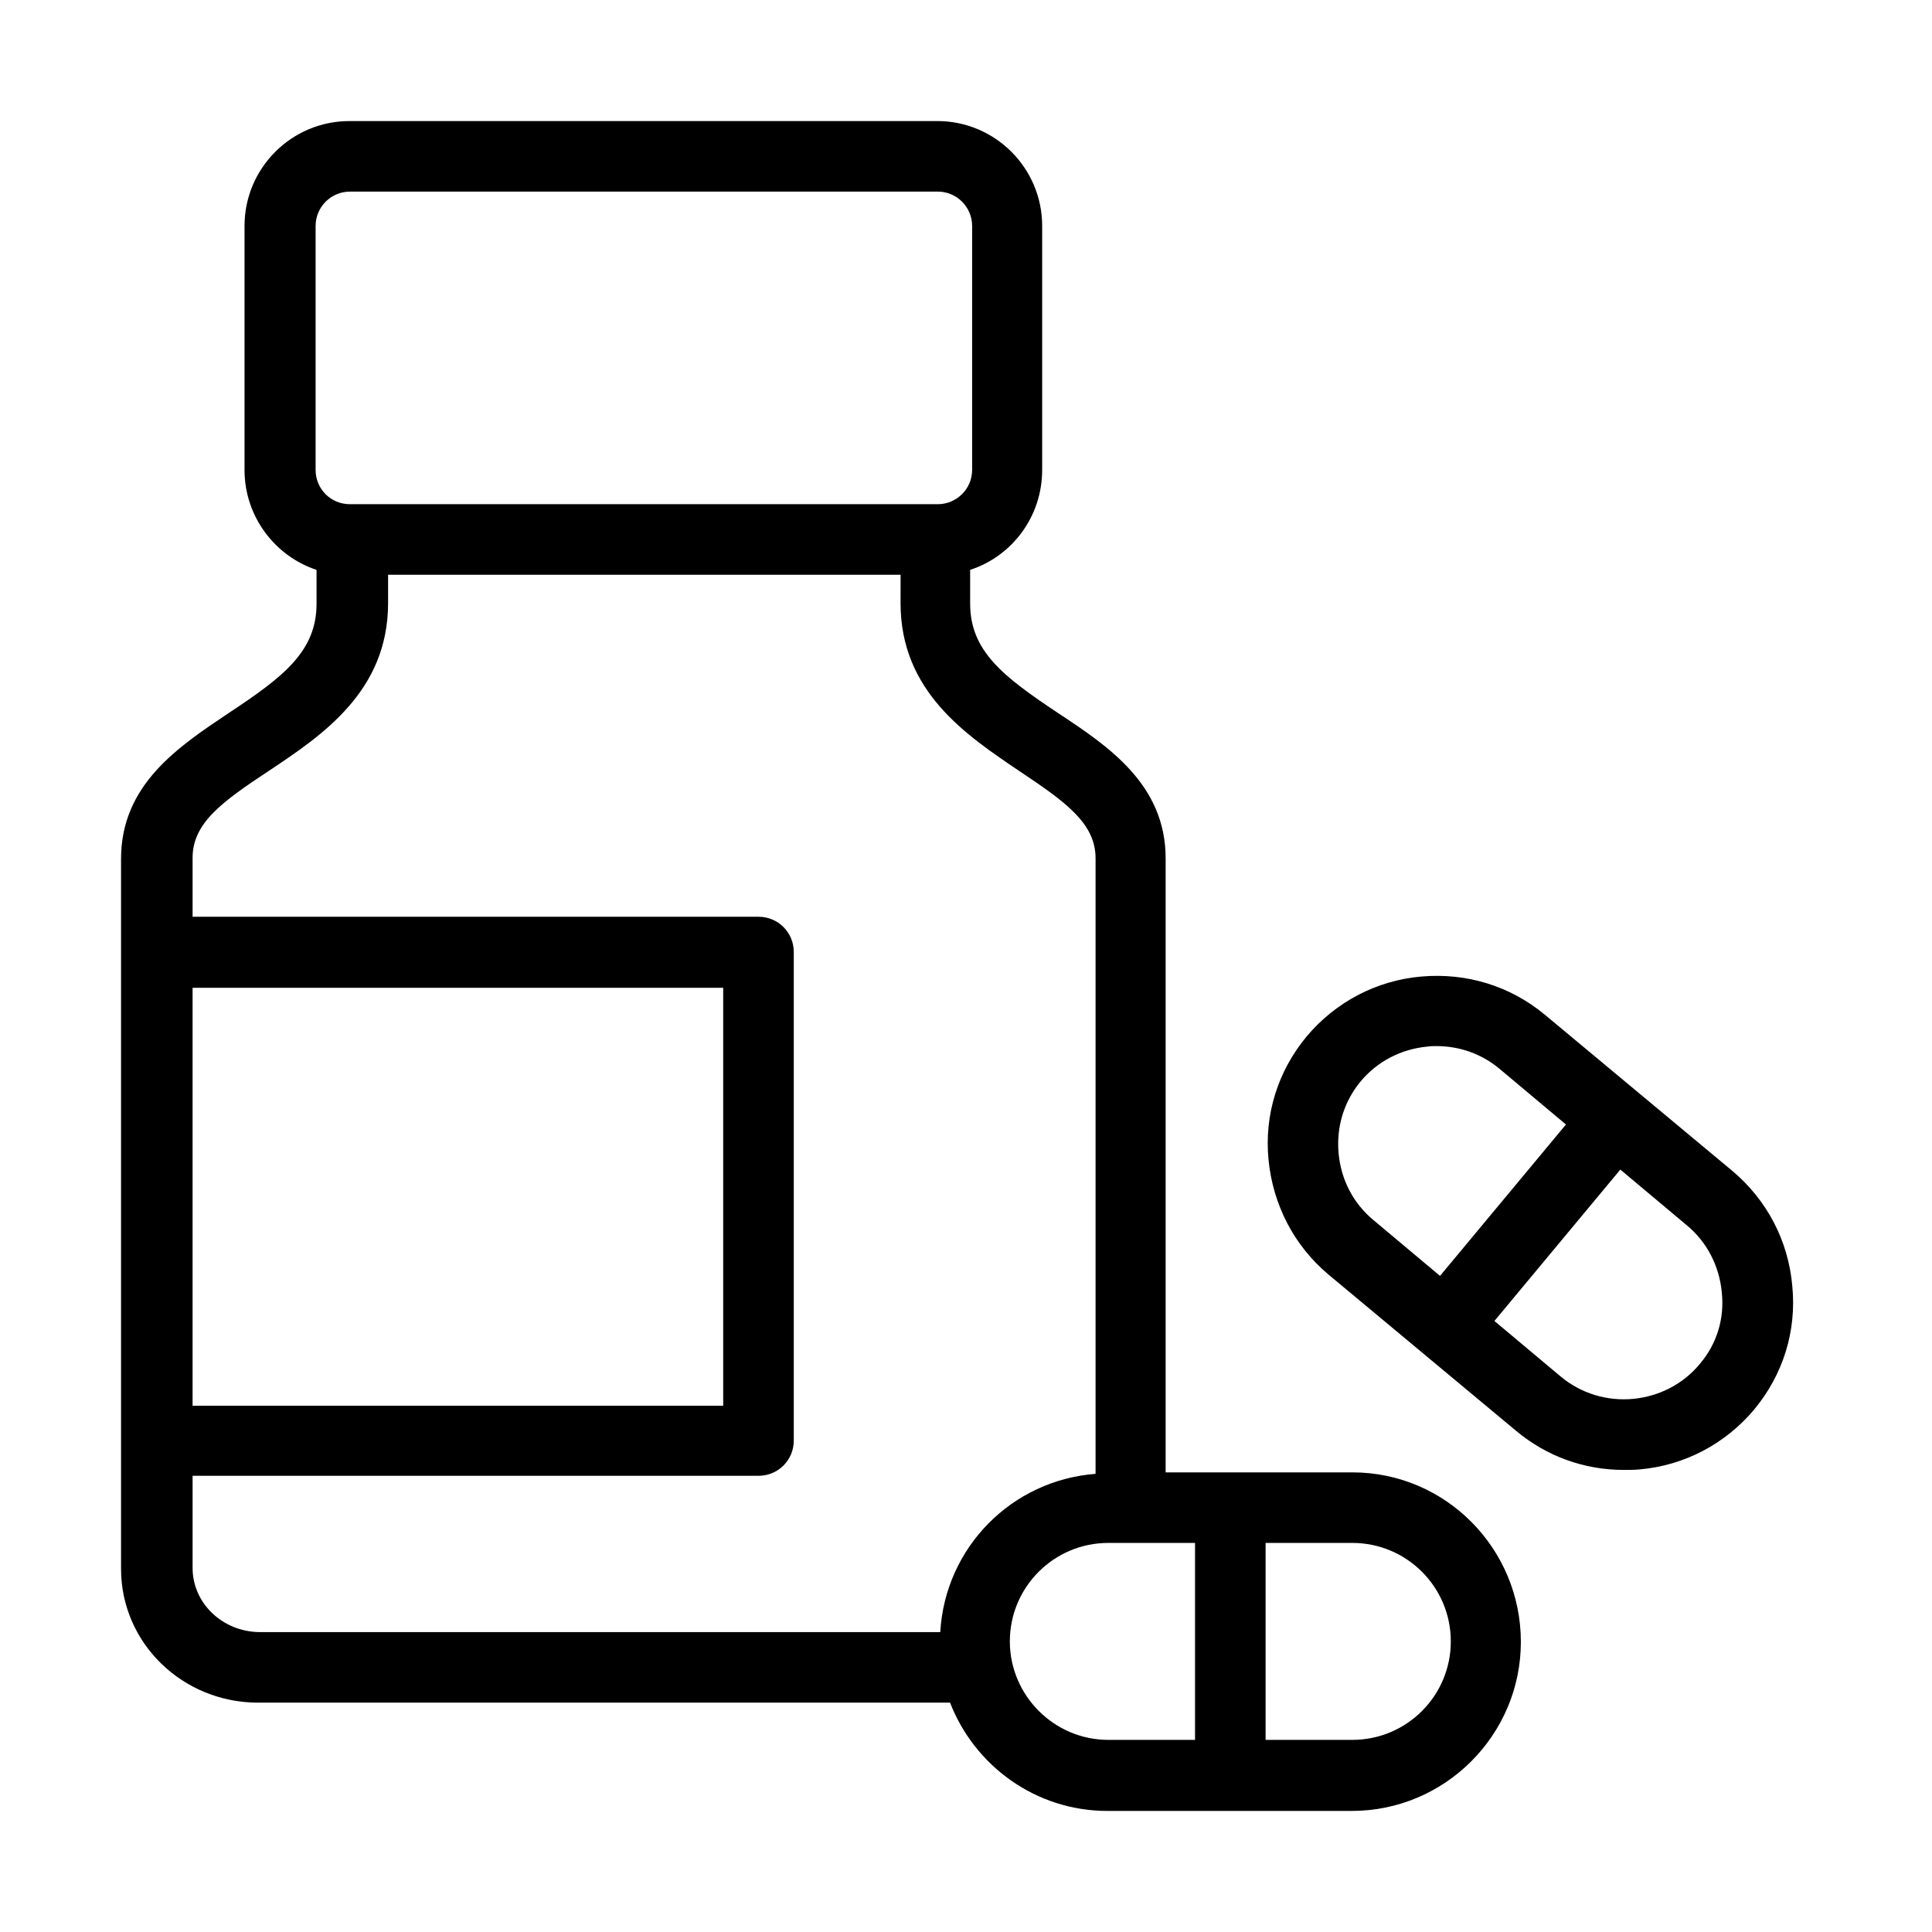
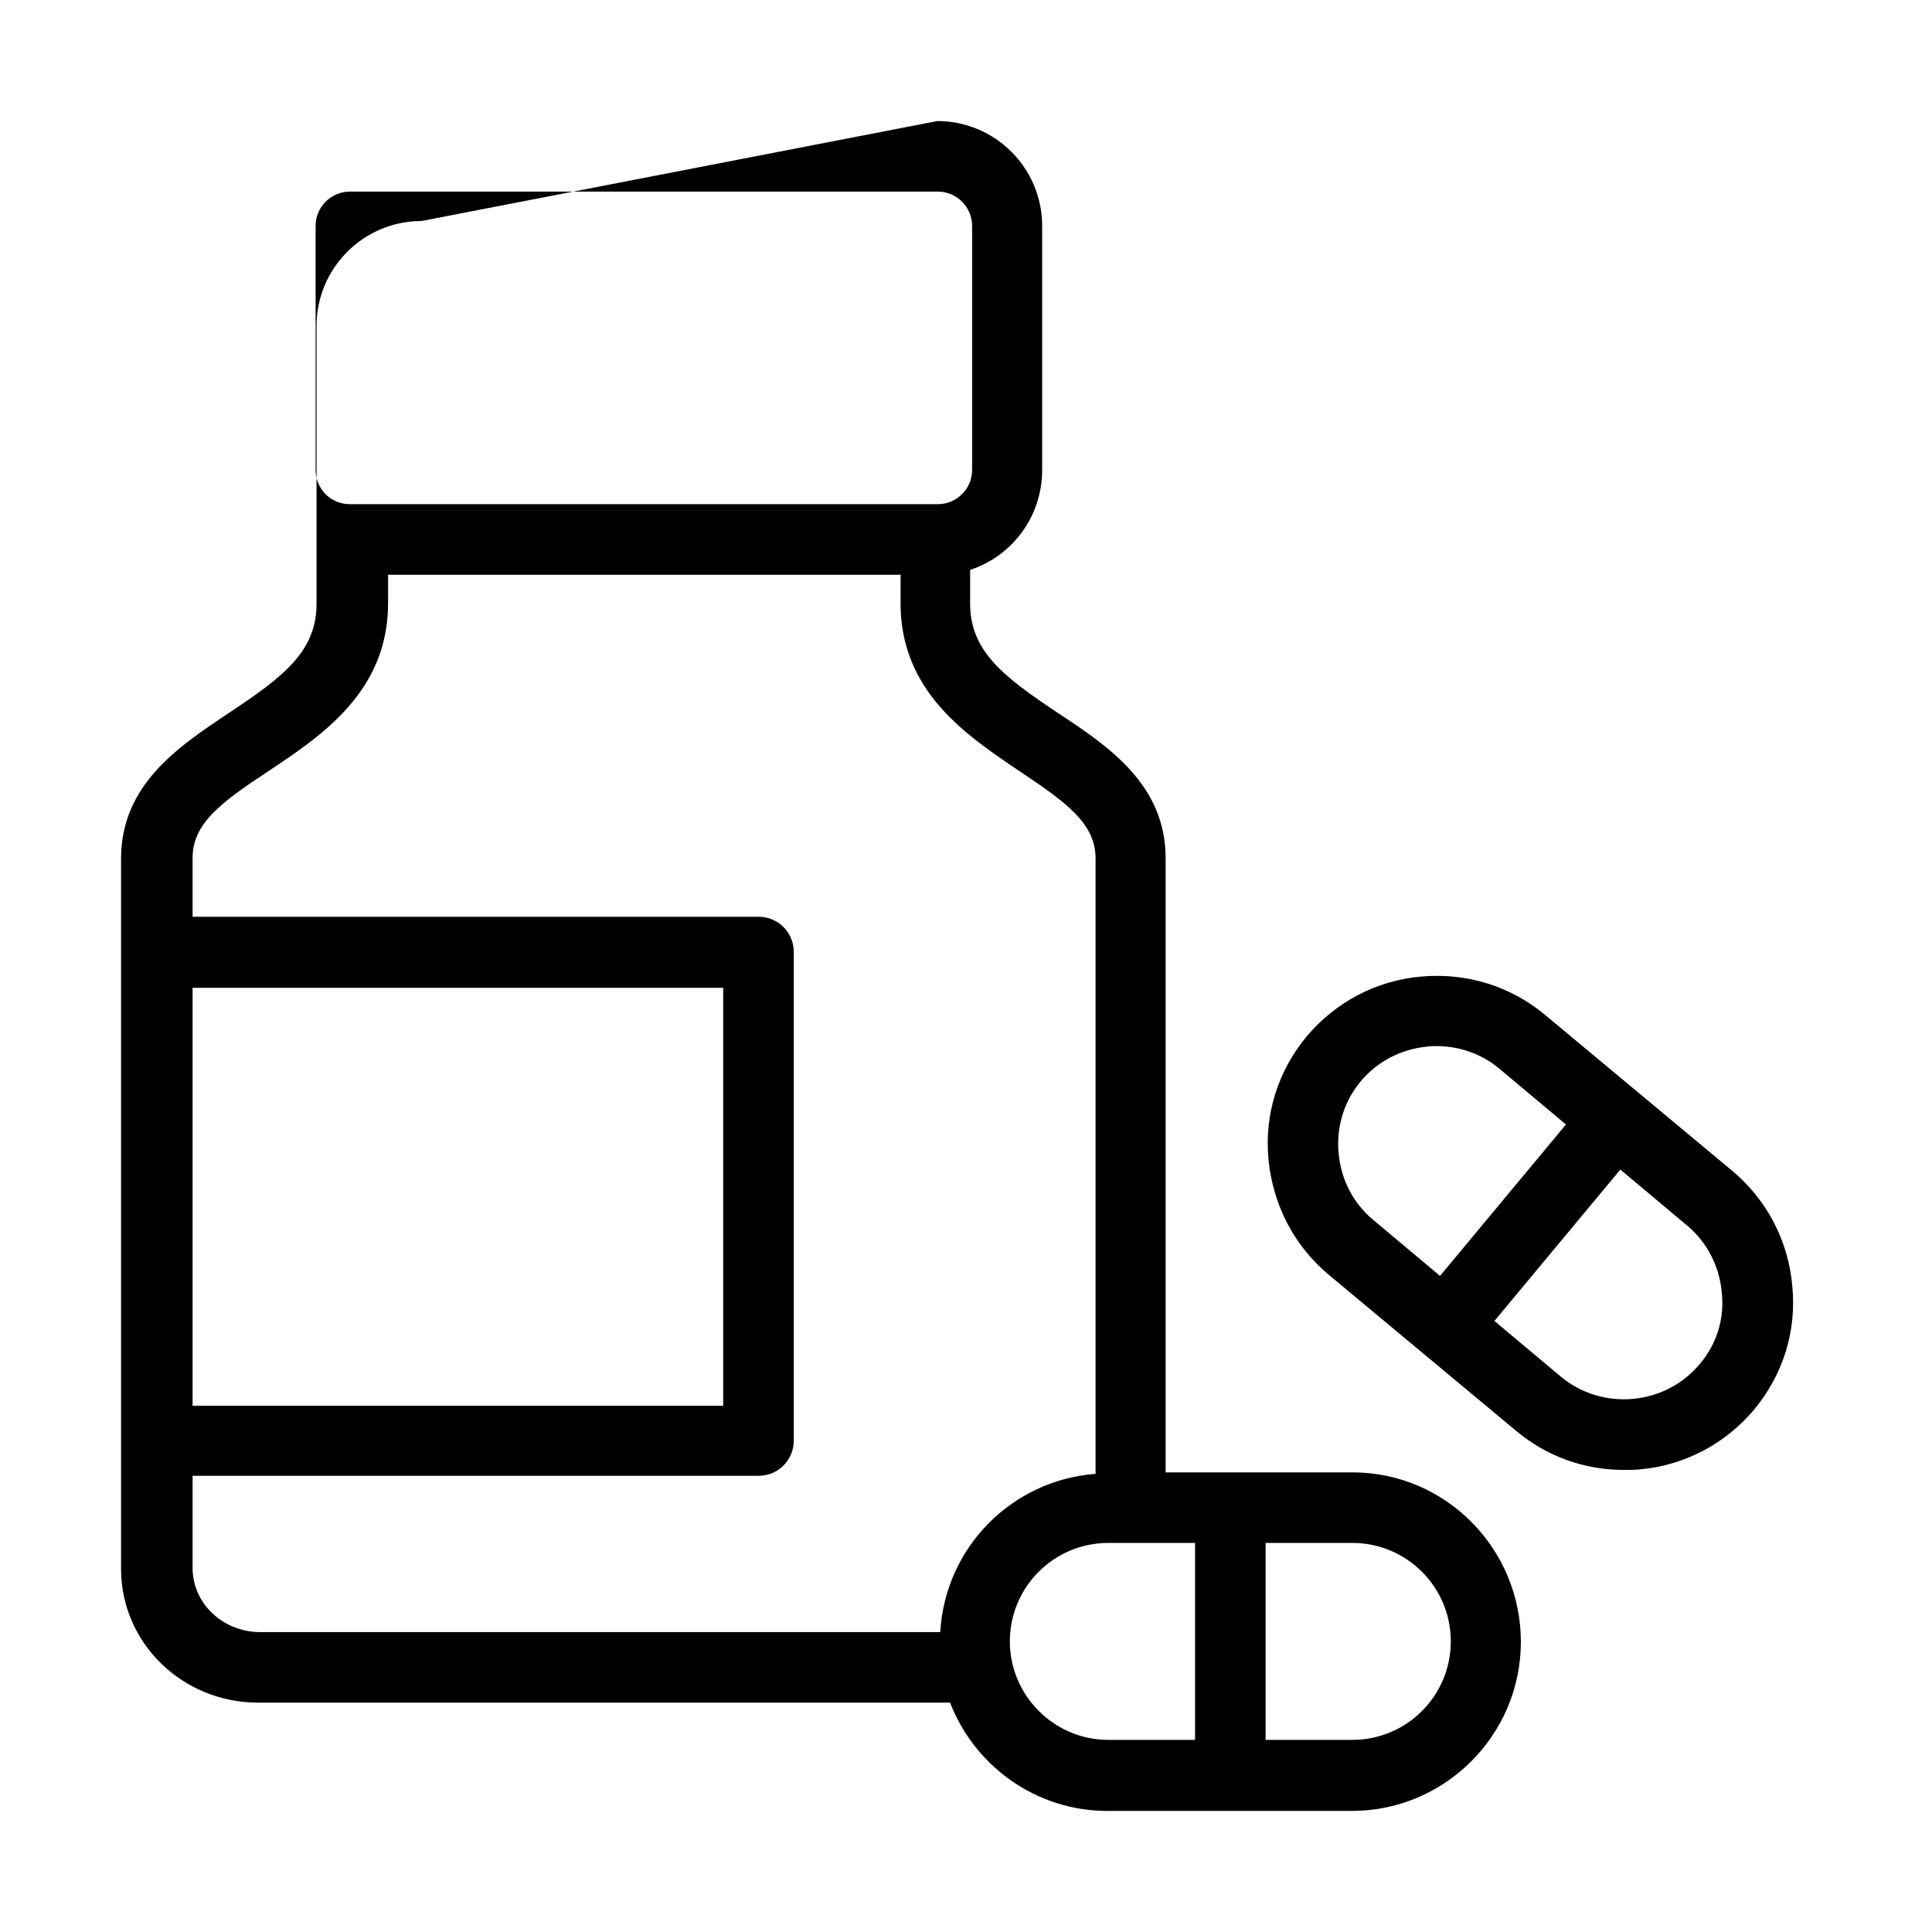
<svg xmlns="http://www.w3.org/2000/svg" fill="#000000" width="800px" height="800px" version="1.1" viewBox="144 144 512 512">
-   <path d="m392.4 176.08c15.32 0 27.785 12.465 27.785 27.789v64.66c0 12.336-7.918 22.852-19.086 26.488v8.961c0 12.594 8.828 19.344 23.242 28.953 13.375 8.828 28.566 18.957 28.566 38.562v162.7h49.469c24.801 0 44.668 20.258 44.668 44.926 0 24.672-20.125 44.797-44.797 44.797h-64.793c-18.957 0-35.188-11.945-41.68-28.695h-183.34c-20.125 0-36.355-15.84-36.355-35.449v-188.14c0-19.738 15.191-29.734 28.566-38.695 14.543-9.609 23.242-16.359 23.242-28.953v-8.961c-11.035-3.637-19.086-14.152-19.086-26.488v-64.66c0-15.324 12.465-27.789 27.785-27.789zm68.297 376.81h-22.98c-14.414 0-26.098 11.684-26.098 26.098 0 14.281 11.684 26.098 26.098 26.098h22.98zm41.68 0h-22.98v52.195h22.98c14.414 0 26.102-11.684 26.102-26.098 0-14.414-11.688-26.098-26.102-26.098zm-119.71-256.57h-135.82v7.527c0 23.375-17.527 35.059-31.551 44.406-12.598 8.312-20.258 13.895-20.258 23.113v15.582h149.97c5.195 0 9.352 4.156 9.352 9.348v129.46c0 5.191-4.156 9.348-9.352 9.348h-149.97v24.41c0 9.348 7.922 16.879 17.66 17.008h180.48c1.297-22.461 18.957-40.25 41.16-41.938v-163.09c0-9.219-7.664-14.801-20.129-23.109-14.023-9.48-31.551-21.035-31.551-44.539zm138.02 106.47c11.945-1.039 23.504 2.469 32.723 10.129l49.73 41.422c9.086 7.66 14.801 18.438 15.84 30.512 1.168 11.945-2.469 23.5-10.129 32.719-7.66 9.09-18.438 14.805-30.383 15.844-1.43 0.129-2.727 0.129-4.156 0.129-10.516 0-20.516-3.637-28.566-10.387l-49.727-41.422c-9.09-7.66-14.676-18.438-15.844-30.383-1.168-11.945 2.469-23.5 10.129-32.719 7.66-9.09 18.438-14.805 30.383-15.844zm-185.03 2.988h-140.62v110.75h140.62zm237.75 48.172-33.371 40.121 17.66 14.801c5.32 4.414 12.203 6.492 19.086 5.844 6.883-0.648 13.242-3.894 17.656-9.219 4.547-5.324 6.625-12.074 5.844-19.086-0.648-6.883-3.894-13.246-9.219-17.66zm-48.691-32.723c-0.91 0-1.691 0-2.469 0.133-6.883 0.648-13.242 3.894-17.66 9.219-4.414 5.32-6.492 12.074-5.84 19.086 0.648 7.012 3.894 13.242 9.219 17.66l17.656 14.801 33.371-40.121-17.66-14.805c-4.672-3.894-10.516-5.973-16.617-5.973zm-132.18-226.45h-155.81c-4.934 0-9.086 4.023-9.086 9.09v64.66c0 5.066 4.023 9.09 9.086 9.09h155.81c4.934 0 9.09-4.023 9.09-9.09v-64.66c0-4.934-4.023-9.09-9.09-9.09z" />
+   <path d="m392.4 176.08c15.32 0 27.785 12.465 27.785 27.789v64.66c0 12.336-7.918 22.852-19.086 26.488v8.961c0 12.594 8.828 19.344 23.242 28.953 13.375 8.828 28.566 18.957 28.566 38.562v162.7h49.469c24.801 0 44.668 20.258 44.668 44.926 0 24.672-20.125 44.797-44.797 44.797h-64.793c-18.957 0-35.188-11.945-41.68-28.695h-183.34c-20.125 0-36.355-15.84-36.355-35.449v-188.14c0-19.738 15.191-29.734 28.566-38.695 14.543-9.609 23.242-16.359 23.242-28.953v-8.961v-64.66c0-15.324 12.465-27.789 27.785-27.789zm68.297 376.81h-22.98c-14.414 0-26.098 11.684-26.098 26.098 0 14.281 11.684 26.098 26.098 26.098h22.98zm41.68 0h-22.98v52.195h22.98c14.414 0 26.102-11.684 26.102-26.098 0-14.414-11.688-26.098-26.102-26.098zm-119.71-256.57h-135.82v7.527c0 23.375-17.527 35.059-31.551 44.406-12.598 8.312-20.258 13.895-20.258 23.113v15.582h149.97c5.195 0 9.352 4.156 9.352 9.348v129.46c0 5.191-4.156 9.348-9.352 9.348h-149.97v24.41c0 9.348 7.922 16.879 17.66 17.008h180.48c1.297-22.461 18.957-40.25 41.16-41.938v-163.09c0-9.219-7.664-14.801-20.129-23.109-14.023-9.48-31.551-21.035-31.551-44.539zm138.02 106.47c11.945-1.039 23.504 2.469 32.723 10.129l49.73 41.422c9.086 7.66 14.801 18.438 15.84 30.512 1.168 11.945-2.469 23.5-10.129 32.719-7.66 9.09-18.438 14.805-30.383 15.844-1.43 0.129-2.727 0.129-4.156 0.129-10.516 0-20.516-3.637-28.566-10.387l-49.727-41.422c-9.09-7.66-14.676-18.438-15.844-30.383-1.168-11.945 2.469-23.5 10.129-32.719 7.66-9.09 18.438-14.805 30.383-15.844zm-185.03 2.988h-140.62v110.75h140.62zm237.75 48.172-33.371 40.121 17.66 14.801c5.32 4.414 12.203 6.492 19.086 5.844 6.883-0.648 13.242-3.894 17.656-9.219 4.547-5.324 6.625-12.074 5.844-19.086-0.648-6.883-3.894-13.246-9.219-17.66zm-48.691-32.723c-0.91 0-1.691 0-2.469 0.133-6.883 0.648-13.242 3.894-17.66 9.219-4.414 5.32-6.492 12.074-5.84 19.086 0.648 7.012 3.894 13.242 9.219 17.66l17.656 14.801 33.371-40.121-17.66-14.805c-4.672-3.894-10.516-5.973-16.617-5.973zm-132.18-226.45h-155.81c-4.934 0-9.086 4.023-9.086 9.09v64.66c0 5.066 4.023 9.09 9.086 9.09h155.81c4.934 0 9.09-4.023 9.09-9.09v-64.66c0-4.934-4.023-9.09-9.09-9.09z" />
</svg>